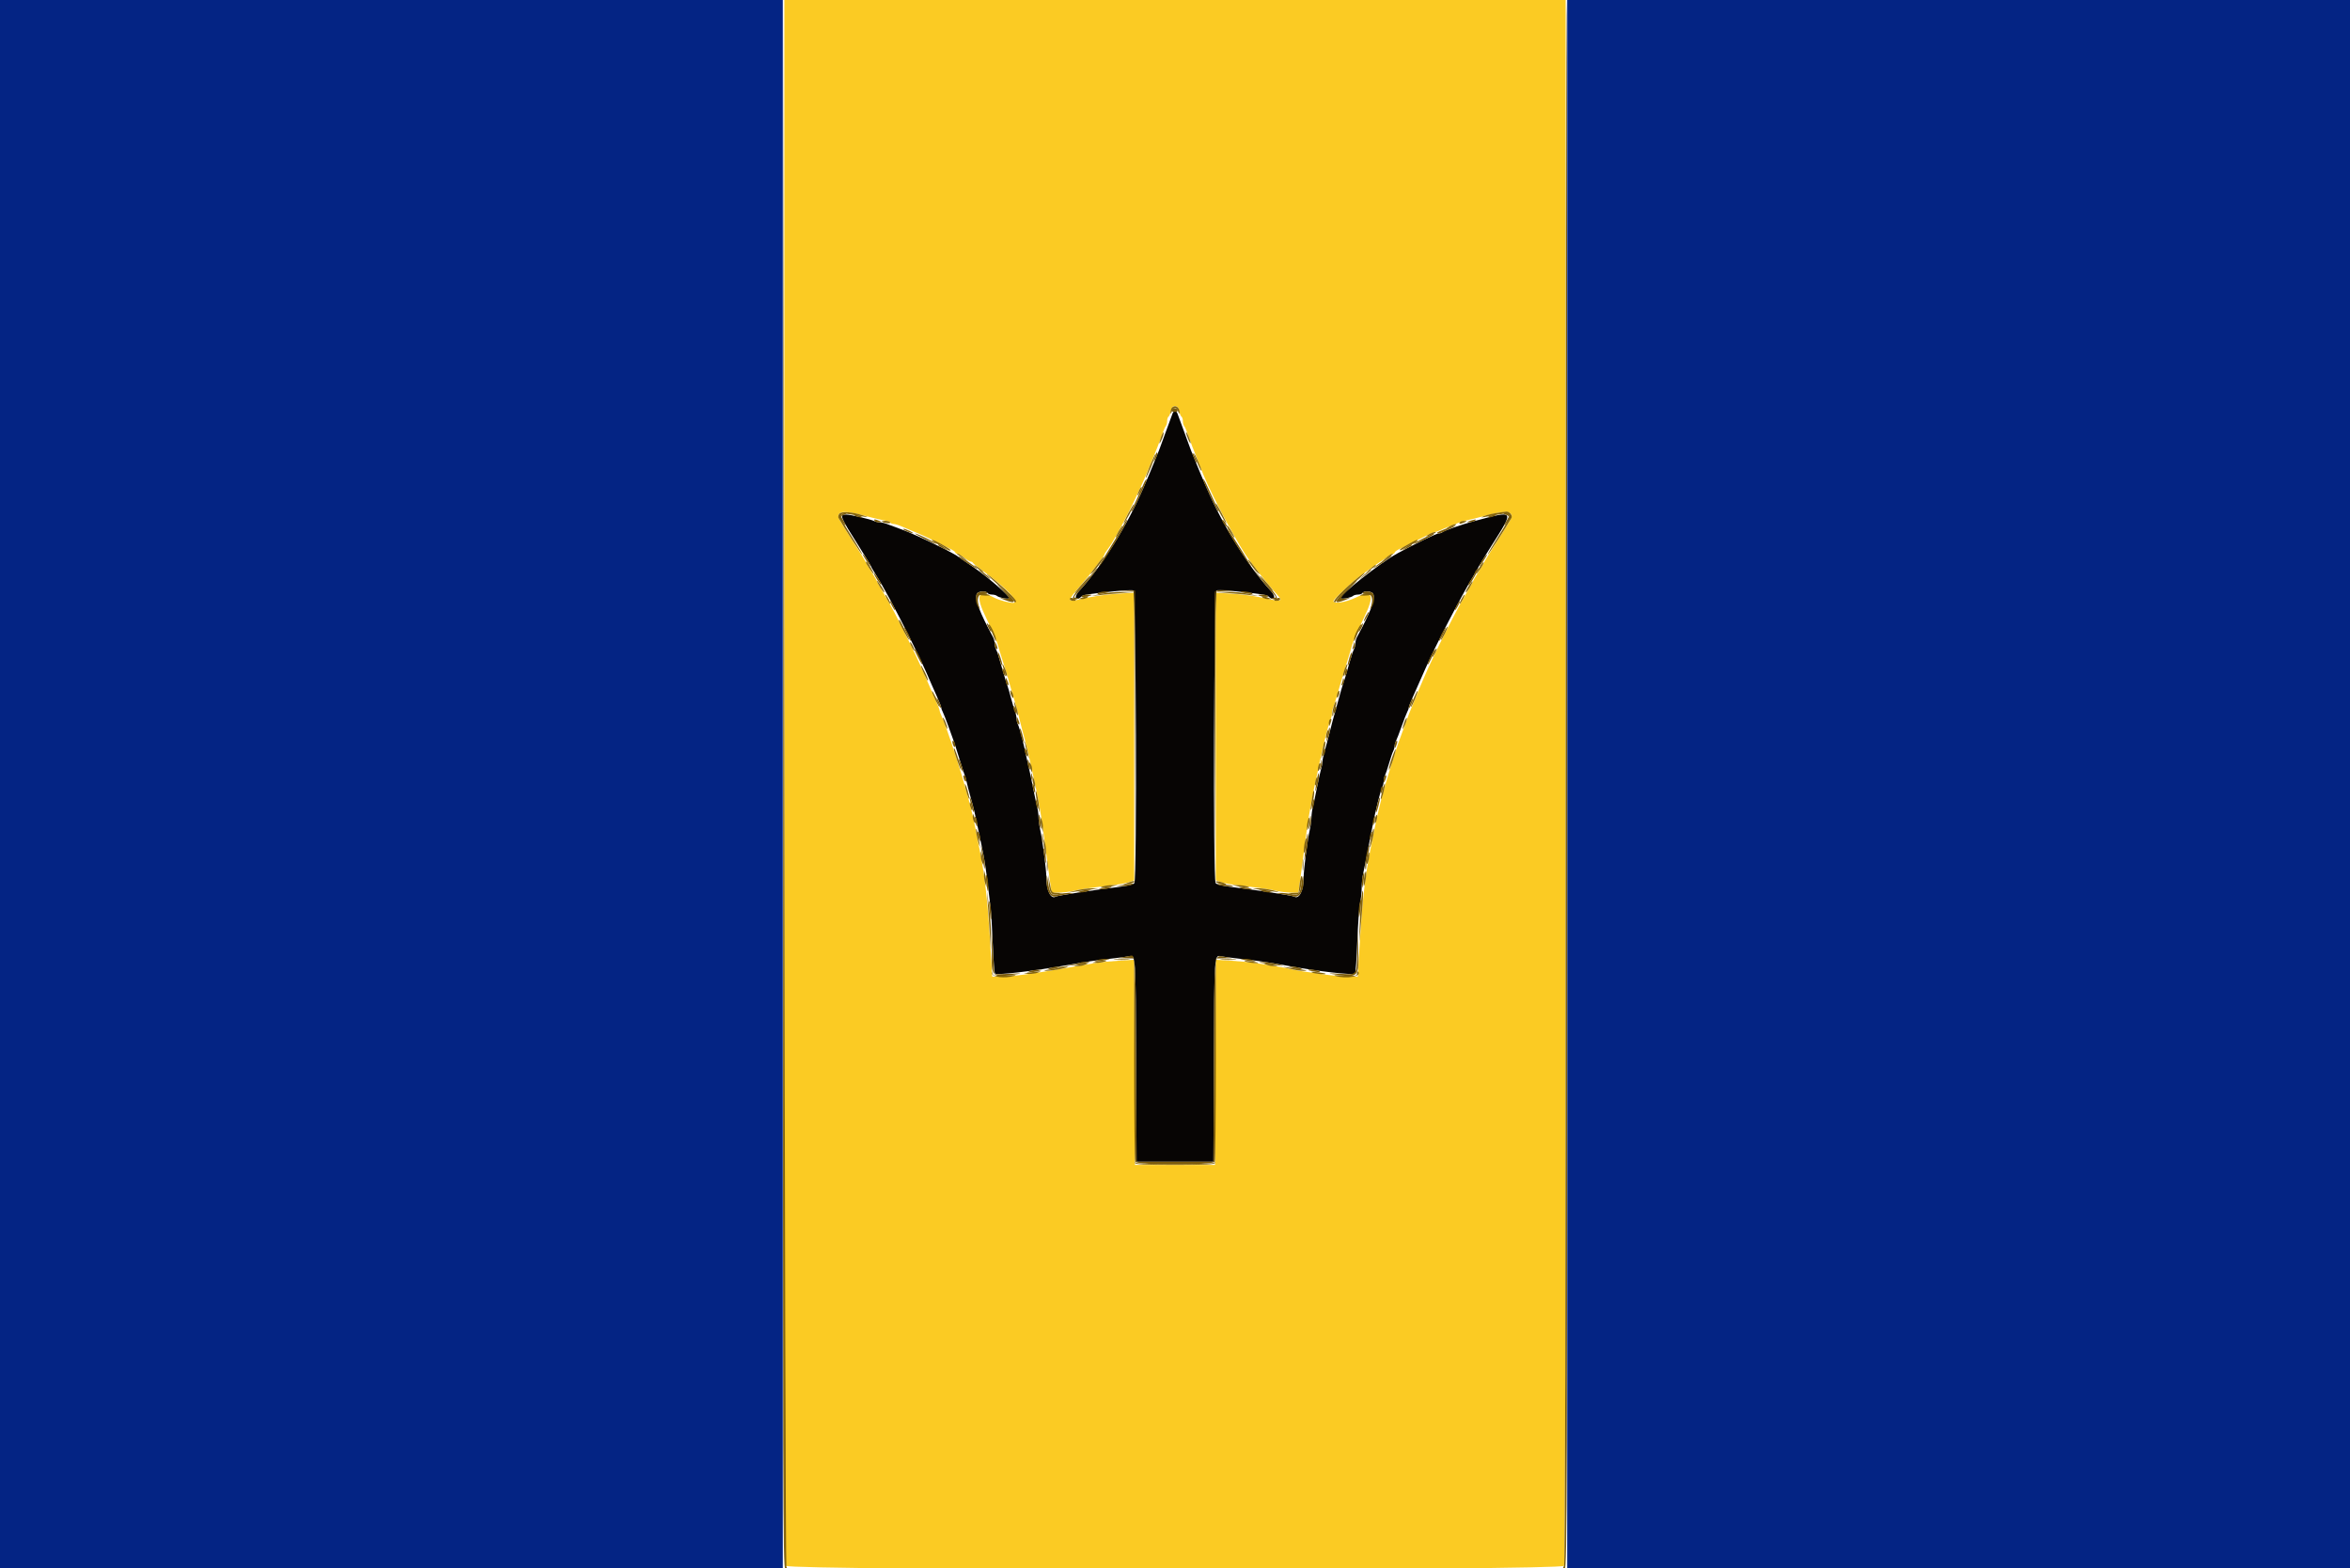
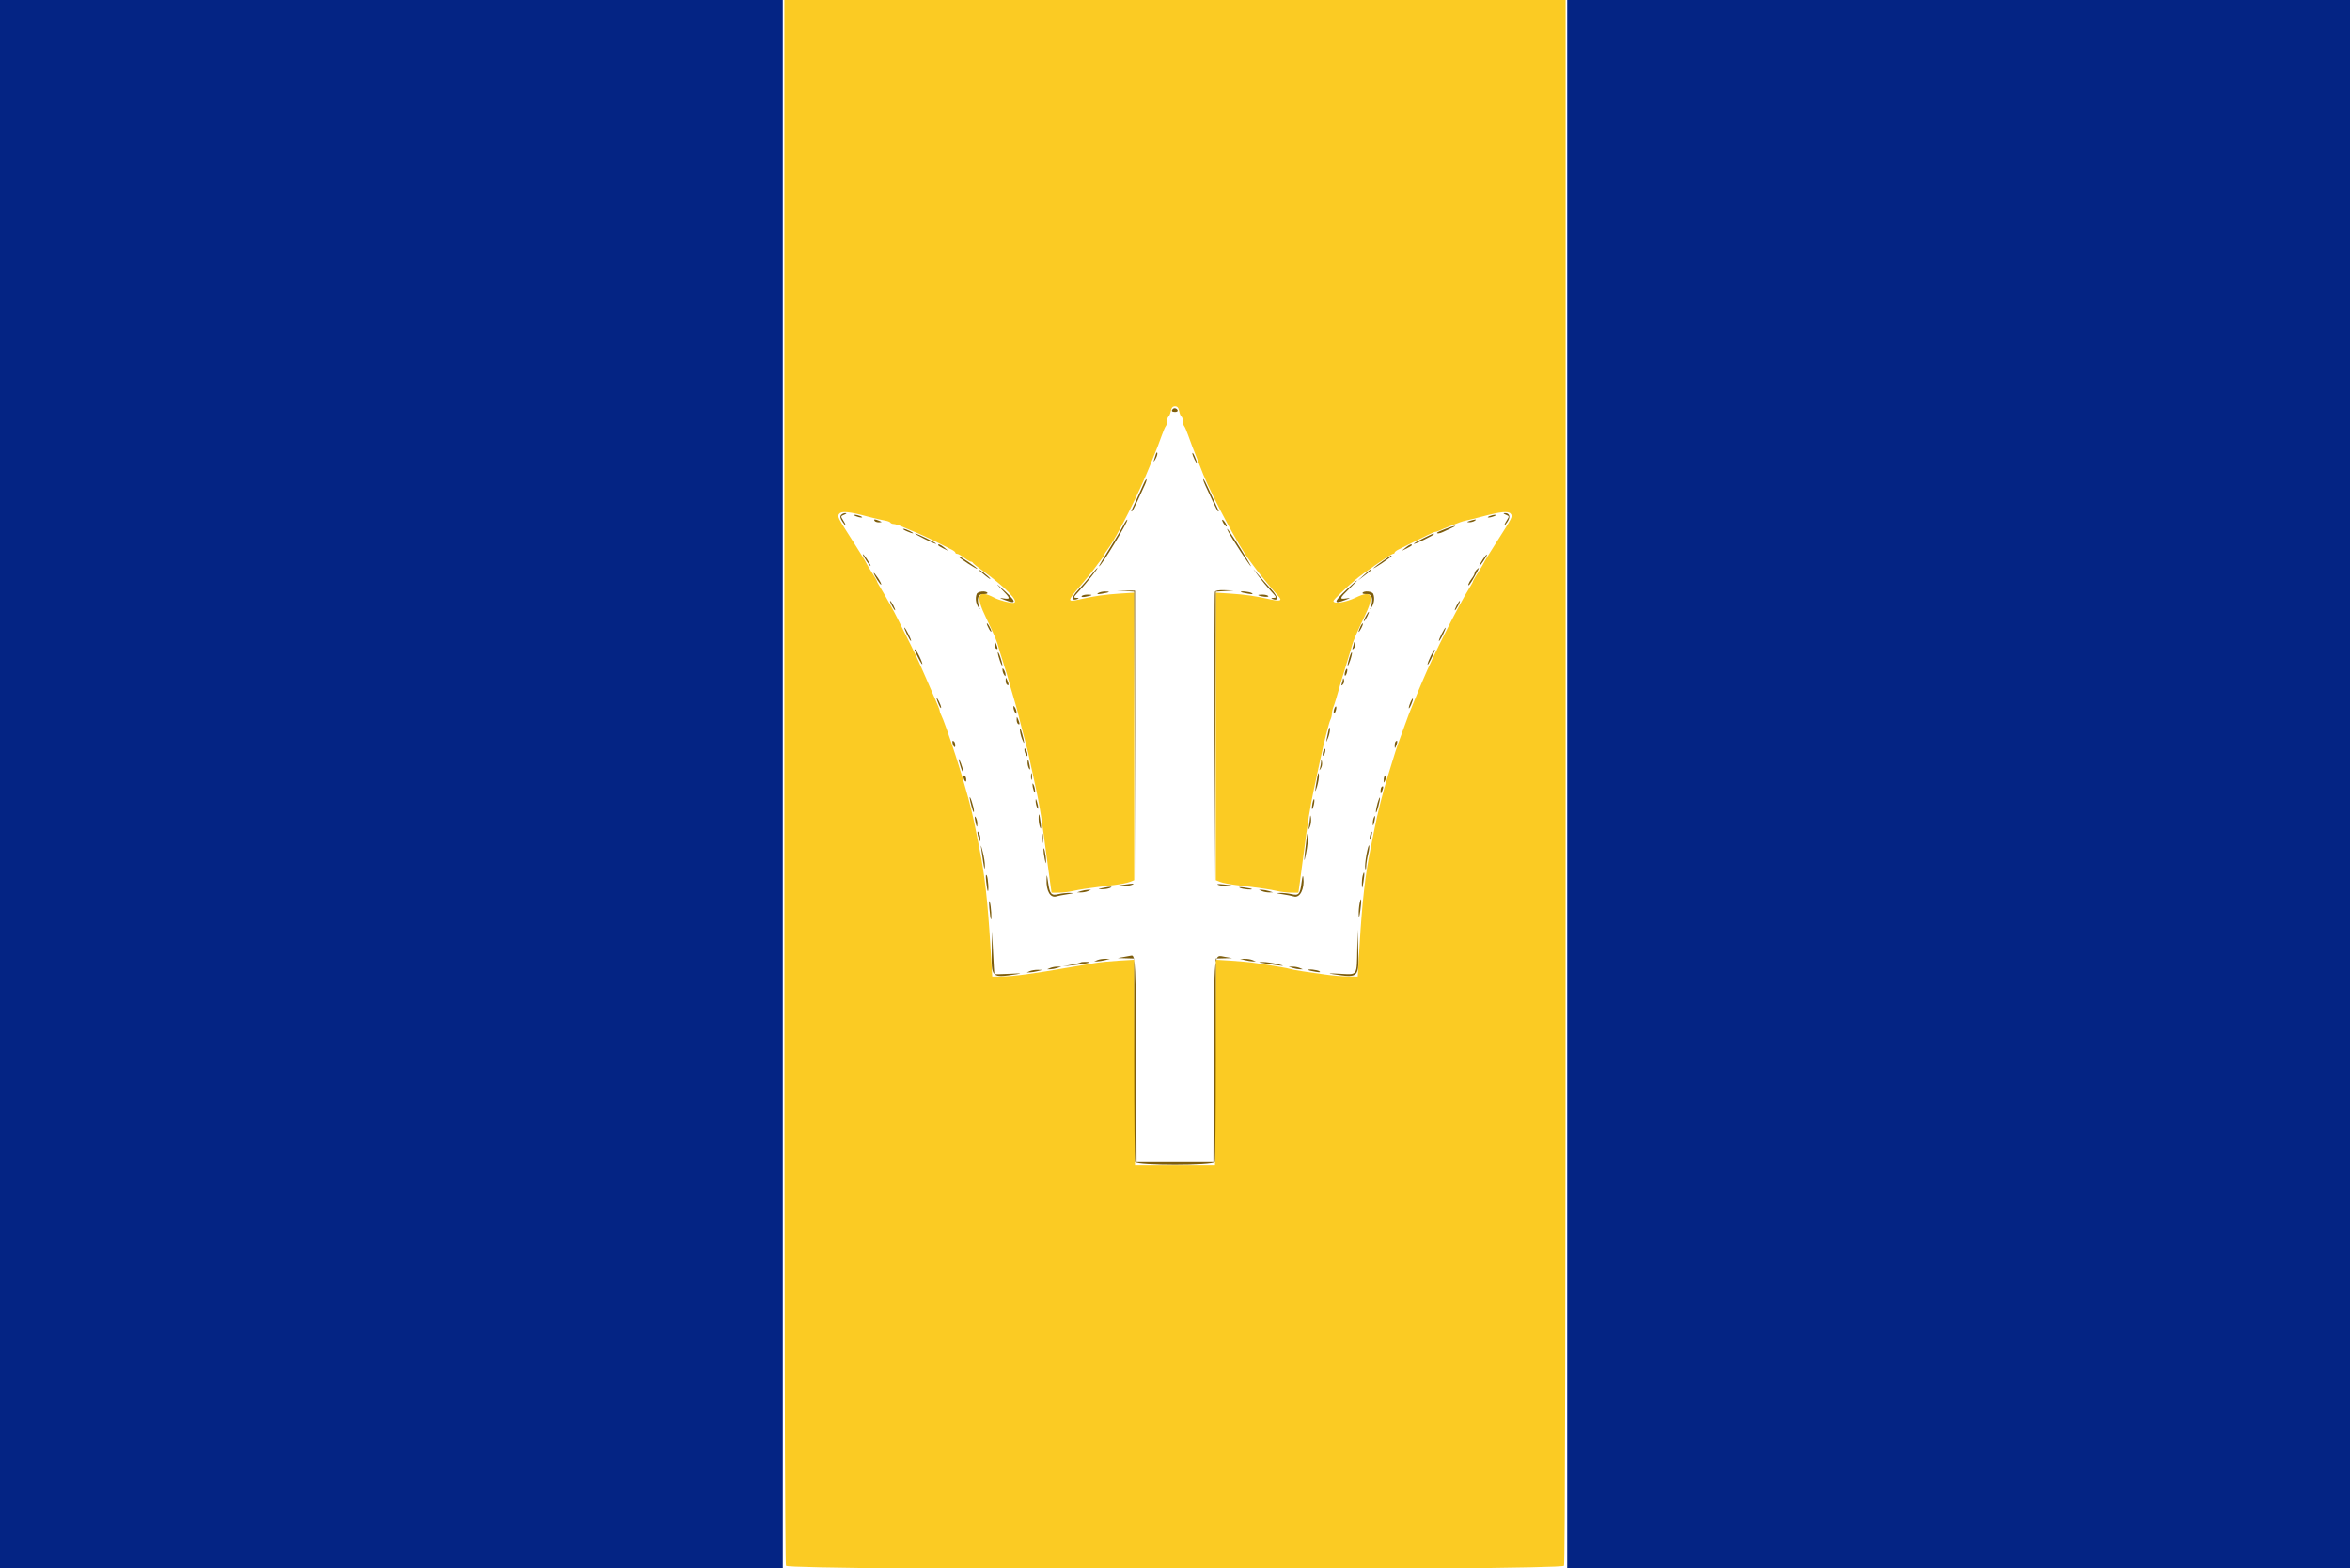
<svg xmlns="http://www.w3.org/2000/svg" id="svg" width="400" height="266.875" viewBox="0, 0, 400,266.875">
  <g id="svgg">
    <path id="path0" d="M133.511 132.995 C 133.511 224.161,133.598 266.152,133.788 266.506 C 134.223 267.320,265.777 267.320,266.212 266.506 C 266.402 266.152,266.489 224.161,266.489 132.995 L 266.489 0.000 200.000 0.000 L 133.511 0.000 133.511 132.995 M200.709 69.966 C 200.797 70.409,200.975 70.837,201.103 70.916 C 201.230 70.995,201.335 71.329,201.335 71.658 C 201.335 71.987,201.435 72.370,201.558 72.510 C 201.681 72.650,201.990 73.364,202.246 74.099 C 202.502 74.833,202.811 75.674,202.932 75.968 C 203.053 76.262,203.478 77.343,203.877 78.371 C 204.276 79.399,204.699 80.481,204.819 80.774 C 206.418 84.709,211.001 93.223,212.670 95.360 C 212.971 95.746,213.458 96.400,213.752 96.814 C 214.292 97.576,216.927 100.771,217.551 101.421 C 218.362 102.264,217.951 102.412,216.021 101.972 C 213.762 101.457,211.882 101.189,209.413 101.030 L 206.943 100.871 206.943 125.342 L 206.943 149.813 207.677 150.104 C 208.081 150.265,209.252 150.498,210.280 150.622 C 214.515 151.133,216.216 151.379,217.356 151.644 C 218.017 151.797,219.109 151.926,219.783 151.929 L 221.009 151.936 221.313 149.733 C 221.480 148.521,221.754 146.449,221.921 145.127 C 222.534 140.286,223.040 137.118,223.649 134.312 C 224.056 132.438,224.192 131.804,224.807 128.905 C 225.341 126.386,226.231 122.937,226.459 122.500 C 226.593 122.245,226.702 121.800,226.702 121.512 C 226.702 121.223,226.813 120.710,226.948 120.373 C 227.172 119.813,227.513 118.689,228.348 115.754 C 228.515 115.167,228.918 113.845,229.243 112.817 C 229.568 111.789,229.982 110.407,230.163 109.746 C 230.344 109.085,231.214 107.074,232.098 105.277 C 234.067 101.273,233.686 100.296,230.718 101.734 C 229.062 102.535,226.969 102.842,226.969 102.284 C 226.969 102.090,229.148 99.990,230.735 98.656 C 232.012 97.581,236.821 94.259,237.099 94.259 C 237.255 94.259,237.384 94.169,237.385 94.059 C 237.386 93.949,237.657 93.723,237.986 93.558 C 243.040 91.023,244.089 90.521,244.324 90.521 C 244.476 90.521,244.809 90.413,245.064 90.281 C 245.319 90.149,246.068 89.835,246.729 89.582 C 247.390 89.329,248.171 89.025,248.465 88.907 C 248.758 88.788,249.299 88.635,249.666 88.566 C 250.033 88.496,251.235 88.199,252.336 87.905 C 255.393 87.090,256.732 86.955,257.120 87.423 C 257.518 87.902,257.523 87.892,254.702 92.316 C 253.548 94.126,252.603 95.661,252.603 95.729 C 252.603 95.796,252.183 96.508,251.669 97.312 C 251.155 98.115,250.734 98.841,250.734 98.924 C 250.734 99.008,250.454 99.524,250.112 100.072 C 248.265 103.028,243.858 111.762,242.199 115.754 C 242.077 116.048,241.797 116.709,241.577 117.223 C 241.357 117.737,240.912 118.818,240.588 119.626 C 240.264 120.434,239.900 121.335,239.780 121.629 C 239.660 121.923,239.243 123.064,238.852 124.166 C 238.461 125.267,238.046 126.409,237.929 126.702 C 237.812 126.996,237.387 128.318,236.986 129.640 C 236.584 130.961,236.198 132.223,236.127 132.443 C 235.419 134.659,234.440 138.570,233.923 141.255 C 233.795 141.916,233.495 143.418,233.256 144.593 C 232.378 148.903,231.854 153.561,231.423 160.881 L 231.108 166.222 229.372 166.196 C 228.418 166.182,226.676 166.031,225.501 165.862 C 224.326 165.692,222.639 165.449,221.751 165.322 C 220.864 165.195,219.903 165.018,219.615 164.928 C 219.123 164.774,217.462 164.489,213.752 163.920 C 212.870 163.785,210.979 163.603,209.548 163.515 L 206.946 163.356 206.878 180.810 L 206.809 198.264 200.000 198.264 L 193.191 198.264 193.122 180.810 L 193.054 163.356 190.452 163.513 C 189.021 163.599,187.190 163.780,186.382 163.916 C 185.574 164.051,183.712 164.369,182.243 164.623 C 175.703 165.752,172.645 166.166,170.628 166.196 L 168.892 166.222 168.579 161.015 C 168.124 153.430,167.613 148.858,166.744 144.593 C 166.505 143.418,166.207 141.916,166.081 141.255 C 165.466 138.001,164.260 133.538,162.691 128.705 C 161.546 125.177,160.522 122.300,160.197 121.699 C 160.059 121.444,159.947 121.117,159.947 120.972 C 159.947 120.827,159.634 120.015,159.251 119.166 C 158.869 118.318,158.459 117.383,158.341 117.089 C 158.222 116.796,157.885 116.015,157.590 115.354 C 157.296 114.693,156.791 113.551,156.467 112.817 C 155.947 111.636,154.157 107.976,153.248 106.234 C 153.068 105.890,152.837 105.427,152.736 105.207 C 152.388 104.453,150.511 101.069,149.888 100.072 C 149.546 99.524,149.266 99.008,149.266 98.924 C 149.266 98.841,148.845 98.115,148.331 97.312 C 147.817 96.508,147.397 95.796,147.397 95.729 C 147.397 95.661,146.452 94.126,145.298 92.316 C 142.477 87.892,142.482 87.902,142.880 87.423 C 143.269 86.953,144.626 87.092,147.664 87.911 C 148.765 88.209,150.058 88.510,150.537 88.581 C 151.015 88.652,151.473 88.817,151.554 88.948 C 151.634 89.079,151.885 89.186,152.112 89.186 C 152.338 89.186,152.961 89.378,153.498 89.613 C 154.034 89.849,154.713 90.137,155.007 90.254 C 156.421 90.817,157.839 91.463,159.546 92.322 C 160.574 92.840,161.685 93.397,162.014 93.561 C 162.343 93.725,162.614 93.949,162.615 94.059 C 162.616 94.169,162.756 94.259,162.925 94.259 C 163.095 94.259,163.628 94.559,164.109 94.927 C 164.591 95.294,165.103 95.594,165.247 95.594 C 165.391 95.594,165.550 95.686,165.599 95.799 C 165.648 95.912,166.348 96.481,167.156 97.064 C 171.122 99.928,173.527 102.390,172.563 102.599 C 172.104 102.699,170.087 102.179,169.282 101.752 C 166.371 100.211,165.946 101.298,167.902 105.277 C 168.786 107.074,169.638 109.025,169.797 109.613 C 169.956 110.200,170.339 111.462,170.649 112.417 C 170.959 113.371,171.315 114.513,171.439 114.953 C 171.564 115.394,171.784 116.175,171.929 116.689 C 172.074 117.203,172.391 118.284,172.633 119.092 C 172.875 119.900,173.184 121.011,173.319 121.562 C 173.792 123.489,174.073 124.579,174.507 126.168 C 174.917 127.670,175.068 128.314,175.675 131.175 C 175.807 131.799,176.111 133.211,176.351 134.312 C 176.828 136.513,177.240 138.925,177.560 141.389 C 177.897 143.995,178.353 147.378,178.683 149.733 L 178.991 151.936 180.217 151.929 C 180.891 151.926,181.983 151.797,182.644 151.644 C 183.784 151.379,185.485 151.133,189.720 150.622 C 190.748 150.498,191.919 150.265,192.323 150.104 L 193.057 149.813 193.057 125.342 L 193.057 100.871 190.587 101.030 C 188.118 101.189,186.238 101.457,183.979 101.972 C 181.570 102.522,181.567 102.418,183.912 99.681 C 184.903 98.523,185.955 97.236,186.248 96.819 C 186.542 96.402,187.053 95.728,187.383 95.322 C 187.714 94.915,187.984 94.502,187.984 94.403 C 187.984 94.304,188.273 93.841,188.627 93.373 C 190.082 91.449,193.881 83.913,195.718 79.306 C 196.333 77.764,196.938 76.262,197.062 75.968 C 197.187 75.674,197.498 74.833,197.754 74.099 C 198.010 73.364,198.319 72.650,198.442 72.510 C 198.565 72.370,198.665 71.987,198.665 71.658 C 198.665 71.329,198.770 70.995,198.897 70.916 C 199.025 70.837,199.203 70.409,199.291 69.966 C 199.408 69.383,199.605 69.159,200.000 69.159 C 200.395 69.159,200.592 69.383,200.709 69.966 " stroke="none" fill="#fbcb23" fill-rule="evenodd" />
-     <path id="path1" d="M199.567 70.427 C 199.485 70.684,199.318 71.135,199.196 71.429 C 199.074 71.722,198.655 72.864,198.264 73.965 C 197.874 75.067,197.456 76.208,197.336 76.502 C 197.216 76.796,196.853 77.697,196.528 78.505 C 196.204 79.312,195.783 80.334,195.593 80.774 C 195.403 81.215,194.965 82.236,194.620 83.044 C 191.889 89.434,187.463 96.531,183.671 100.601 C 182.682 101.663,183.095 102.474,184.126 101.495 C 184.395 101.238,185.116 101.126,189.642 100.641 C 191.214 100.473,192.686 100.406,192.913 100.493 C 193.379 100.672,193.548 149.567,193.084 150.299 C 192.947 150.517,191.999 150.769,190.752 150.919 C 186.237 151.464,180.012 152.415,179.699 152.608 C 178.874 153.118,178.103 151.577,178.107 149.426 C 178.110 148.015,177.466 143.042,177.023 141.051 C 176.883 140.425,176.769 139.537,176.769 139.079 C 176.769 138.621,176.657 137.812,176.521 137.281 C 176.385 136.750,176.075 135.294,175.833 134.045 C 175.591 132.797,175.288 131.355,175.159 130.841 C 175.031 130.327,174.854 129.546,174.767 129.105 C 174.347 126.977,173.531 123.824,173.266 123.301 C 173.137 123.046,173.031 122.601,173.031 122.313 C 173.031 122.024,172.923 121.511,172.791 121.174 C 172.659 120.837,172.345 119.780,172.094 118.825 C 171.842 117.870,171.542 116.849,171.426 116.555 C 171.310 116.262,171.011 115.300,170.761 114.419 C 169.929 111.481,169.762 110.951,169.527 110.484 C 169.398 110.229,169.292 109.777,169.292 109.479 C 169.292 109.182,169.179 108.729,169.042 108.474 C 166.735 104.212,165.900 102.002,166.250 101.090 C 166.430 100.621,167.824 100.503,168.091 100.935 C 168.182 101.081,168.525 101.202,168.854 101.202 C 169.183 101.202,169.567 101.306,169.706 101.433 C 170.026 101.725,171.584 102.025,171.777 101.832 C 172.029 101.580,167.925 98.025,165.561 96.446 C 164.309 95.611,163.224 94.866,163.151 94.793 C 162.604 94.246,155.834 90.968,153.538 90.138 C 152.437 89.740,151.259 89.303,150.922 89.167 C 150.585 89.030,150.072 88.919,149.784 88.919 C 149.495 88.919,149.050 88.813,148.795 88.685 C 148.181 88.376,144.743 87.578,144.036 87.581 C 142.836 87.586,142.939 87.841,146.290 93.135 C 147.339 94.794,148.198 96.208,148.198 96.278 C 148.198 96.348,148.507 96.896,148.885 97.495 C 150.379 99.861,152.568 103.926,154.979 108.812 C 156.771 112.443,157.440 113.875,158.472 116.288 C 158.660 116.729,159.129 117.784,159.514 118.632 C 159.899 119.481,160.214 120.293,160.214 120.438 C 160.214 120.583,160.326 120.910,160.464 121.165 C 160.601 121.420,161.036 122.530,161.430 123.632 C 161.824 124.733,162.237 125.874,162.348 126.168 C 162.459 126.462,162.883 127.784,163.289 129.105 C 163.695 130.427,164.121 131.749,164.236 132.043 C 164.351 132.336,164.503 132.877,164.573 133.244 C 164.643 133.611,164.906 134.633,165.158 135.514 C 165.693 137.383,166.031 138.781,166.352 140.454 C 166.479 141.115,166.782 142.557,167.024 143.658 C 167.520 145.913,167.869 148.133,168.221 151.268 C 168.353 152.443,168.533 153.945,168.622 154.606 C 168.711 155.267,168.872 157.994,168.979 160.666 C 169.087 163.339,169.258 165.609,169.361 165.711 C 169.655 166.006,175.449 165.339,181.041 164.366 C 185.103 163.659,186.630 163.433,189.186 163.157 C 190.507 163.015,191.845 162.836,192.159 162.760 C 193.312 162.481,193.317 162.562,193.389 180.532 L 193.458 197.730 200.000 197.730 L 206.542 197.730 206.611 180.532 C 206.683 162.562,206.688 162.481,207.841 162.760 C 208.155 162.836,209.493 163.016,210.814 163.160 C 213.988 163.505,216.175 163.824,219.092 164.367 C 224.097 165.299,230.331 166.019,230.649 165.702 C 230.748 165.603,230.922 163.095,231.035 160.130 C 231.149 157.166,231.361 154.236,231.508 153.620 C 231.655 153.004,231.776 151.895,231.776 151.154 C 231.776 150.413,231.891 149.295,232.031 148.669 C 232.253 147.679,232.875 144.522,233.650 140.454 C 234.123 137.971,234.977 134.576,235.279 133.982 C 235.408 133.727,235.514 133.275,235.514 132.977 C 235.514 132.680,235.619 132.227,235.748 131.972 C 235.876 131.717,236.189 130.788,236.442 129.907 C 236.695 129.025,237.011 128.096,237.143 127.841 C 237.275 127.586,237.383 127.194,237.383 126.969 C 237.383 126.745,237.491 126.353,237.623 126.098 C 237.755 125.843,238.183 124.733,238.575 123.632 C 238.966 122.530,239.399 121.420,239.536 121.165 C 239.674 120.910,239.786 120.583,239.786 120.438 C 239.786 120.293,240.073 119.541,240.423 118.766 C 241.200 117.046,242.105 115.004,242.644 113.752 C 244.142 110.269,248.855 101.191,250.962 97.730 C 251.275 97.216,251.615 96.615,251.719 96.395 C 251.822 96.175,252.742 94.673,253.762 93.057 C 257.818 86.639,257.945 86.829,250.868 88.711 C 248.803 89.261,245.762 90.331,245.488 90.605 C 245.387 90.705,245.115 90.788,244.882 90.789 C 244.517 90.790,240.865 92.555,237.917 94.155 C 234.918 95.784,227.806 101.415,228.223 101.832 C 228.416 102.025,229.974 101.725,230.294 101.433 C 230.433 101.306,230.817 101.202,231.146 101.202 C 231.475 101.202,231.818 101.081,231.909 100.935 C 232.176 100.503,233.570 100.621,233.750 101.090 C 234.106 102.019,233.262 104.254,230.960 108.474 C 230.821 108.729,230.708 109.182,230.708 109.479 C 230.708 109.777,230.597 110.229,230.463 110.484 C 230.328 110.739,230.016 111.669,229.769 112.550 C 229.133 114.817,228.795 115.940,228.564 116.555 C 228.454 116.849,228.156 117.870,227.903 118.825 C 227.650 119.780,227.351 120.861,227.237 121.228 C 227.020 121.933,226.755 122.934,226.039 125.768 C 225.797 126.722,225.487 127.872,225.350 128.323 C 225.213 128.774,225.100 129.367,225.100 129.640 C 225.100 129.912,224.987 130.505,224.849 130.956 C 224.712 131.407,224.403 132.797,224.163 134.045 C 223.923 135.294,223.615 136.750,223.479 137.281 C 223.343 137.812,223.231 138.621,223.231 139.079 C 223.231 139.537,223.117 140.425,222.977 141.051 C 222.534 143.042,221.890 148.015,221.893 149.426 C 221.897 151.577,221.126 153.118,220.301 152.608 C 219.988 152.415,213.763 151.464,209.248 150.919 C 208.001 150.769,207.053 150.517,206.916 150.299 C 206.452 149.567,206.621 100.672,207.087 100.493 C 207.314 100.406,208.786 100.473,210.358 100.641 C 214.884 101.126,215.605 101.238,215.874 101.495 C 216.905 102.474,217.318 101.663,216.329 100.601 C 212.537 96.531,208.111 89.434,205.380 83.044 C 205.035 82.236,204.597 81.215,204.407 80.774 C 204.217 80.334,203.796 79.312,203.472 78.505 C 203.147 77.697,202.784 76.796,202.664 76.502 C 202.544 76.208,202.126 75.067,201.736 73.965 C 201.345 72.864,200.926 71.722,200.804 71.429 C 200.682 71.135,200.515 70.684,200.433 70.427 C 200.351 70.170,200.156 69.960,200.000 69.960 C 199.844 69.960,199.649 70.170,199.567 70.427 " stroke="none" fill="#070504" fill-rule="evenodd" />
    <path id="path2" d="M0.000 133.511 L 0.000 267.023 66.622 267.023 L 133.244 267.023 133.244 133.511 L 133.244 0.000 66.622 0.000 L 0.000 0.000 0.000 133.511 M266.756 133.511 L 266.756 267.023 333.378 267.023 L 400.000 267.023 400.000 133.511 L 400.000 0.000 333.378 0.000 L 266.756 0.000 266.756 133.511 " stroke="none" fill="#042484" fill-rule="evenodd" />
-     <path id="path3" d="M133.311 133.445 C 133.251 254.278,133.284 267.023,133.661 267.023 C 133.931 267.023,134.001 266.906,133.861 266.689 C 133.742 266.505,133.585 206.395,133.511 133.111 L 133.377 -0.134 133.311 133.445 M266.489 132.995 C 266.489 224.161,266.402 266.152,266.212 266.506 C 265.995 266.913,266.023 267.023,266.346 267.023 C 266.714 267.023,266.756 253.370,266.756 133.511 C 266.756 60.080,266.696 0.000,266.622 0.000 C 266.549 0.000,266.489 59.848,266.489 132.995 M199.361 69.581 C 199.272 69.814,199.207 70.144,199.216 70.316 C 199.225 70.487,199.341 70.357,199.474 70.027 C 199.607 69.696,199.844 69.426,200.000 69.426 C 200.156 69.426,200.393 69.696,200.526 70.027 C 200.659 70.357,200.775 70.487,200.784 70.316 C 200.818 69.682,200.464 69.159,200.000 69.159 C 199.738 69.159,199.450 69.349,199.361 69.581 M197.657 74.299 C 197.203 75.556,197.266 75.897,197.747 74.786 C 197.966 74.284,198.108 73.764,198.065 73.633 C 198.021 73.501,197.837 73.801,197.657 74.299 M201.880 73.601 C 201.874 73.768,202.045 74.308,202.259 74.802 C 202.474 75.297,202.654 75.565,202.660 75.398 C 202.666 75.231,202.495 74.690,202.280 74.196 C 202.066 73.702,201.885 73.434,201.880 73.601 M195.764 79.209 C 195.304 80.339,194.971 81.308,195.024 81.361 C 195.077 81.415,195.498 80.533,195.958 79.403 C 196.419 78.272,196.752 77.304,196.698 77.250 C 196.645 77.197,196.225 78.078,195.764 79.209 M203.226 77.191 C 203.214 77.276,203.500 78.057,203.861 78.927 C 204.221 79.796,204.515 80.327,204.512 80.107 C 204.507 79.707,203.269 76.898,203.226 77.191 M193.902 83.456 C 193.454 84.438,193.540 84.647,194.024 83.755 C 194.249 83.338,194.384 82.947,194.323 82.886 C 194.262 82.825,194.073 83.081,193.902 83.456 M192.046 87.373 C 191.569 88.267,191.220 89.039,191.269 89.088 C 191.318 89.137,191.749 88.447,192.228 87.555 C 192.707 86.663,193.057 85.892,193.005 85.840 C 192.954 85.789,192.522 86.478,192.046 87.373 M206.943 85.818 C 206.943 86.118,208.631 89.189,208.737 89.082 C 208.789 89.030,208.449 88.281,207.981 87.418 C 207.048 85.696,206.943 85.533,206.943 85.818 M142.870 87.434 C 142.691 87.650,142.632 87.983,142.739 88.173 C 143.629 89.751,146.707 94.503,146.787 94.423 C 146.843 94.367,145.984 92.897,144.879 91.157 C 142.540 87.474,142.551 87.148,144.999 87.587 C 147.933 88.114,148.128 88.130,146.996 87.752 C 145.140 87.133,143.242 86.987,142.870 87.434 M254.587 87.339 C 253.842 87.463,252.941 87.692,252.585 87.847 C 251.861 88.162,251.709 88.178,255.001 87.587 C 257.449 87.148,257.460 87.474,255.121 91.157 C 254.016 92.897,253.157 94.367,253.213 94.423 C 253.293 94.503,256.371 89.751,257.261 88.173 C 257.509 87.733,256.946 87.040,256.376 87.081 C 256.137 87.098,255.332 87.214,254.587 87.339 M150.089 88.747 C 150.404 89.019,151.697 89.181,151.542 88.929 C 151.448 88.777,151.057 88.652,150.674 88.652 C 150.291 88.652,150.028 88.695,150.089 88.747 M248.465 88.919 C 248.269 89.234,248.531 89.234,249.266 88.919 C 249.781 88.697,249.779 88.688,249.215 88.670 C 248.893 88.660,248.555 88.772,248.465 88.919 M246.729 89.586 C 245.857 90.085,246.162 90.090,247.299 89.597 C 247.793 89.382,248.017 89.206,247.797 89.205 C 247.577 89.205,247.096 89.376,246.729 89.586 M190.403 90.421 C 190.089 90.953,189.875 91.433,189.928 91.486 C 189.982 91.539,190.295 91.104,190.624 90.518 C 191.372 89.187,191.180 89.103,190.403 90.421 M208.812 89.600 C 208.812 89.682,209.112 90.190,209.479 90.730 C 210.291 91.925,210.360 91.713,209.586 90.402 C 209.062 89.513,208.812 89.254,208.812 89.600 M243.258 90.921 C 242.386 91.420,242.691 91.425,243.828 90.932 C 244.322 90.717,244.546 90.541,244.326 90.541 C 244.105 90.540,243.625 90.711,243.258 90.921 M158.996 92.265 C 159.281 92.480,159.642 92.660,159.797 92.663 C 159.953 92.666,160.381 92.904,160.748 93.191 C 161.115 93.478,161.529 93.716,161.669 93.719 C 162.071 93.728,161.541 93.326,160.137 92.556 C 158.740 91.790,158.180 91.647,158.996 92.265 M240.454 92.224 C 240.160 92.398,239.518 92.755,239.027 93.019 C 238.536 93.282,238.199 93.562,238.278 93.640 C 238.356 93.719,238.776 93.530,239.211 93.220 C 239.646 92.910,240.111 92.657,240.244 92.657 C 240.377 92.657,240.719 92.480,241.004 92.265 C 241.617 91.801,241.220 91.771,240.454 92.224 M162.906 94.345 C 162.967 94.393,163.438 94.703,163.952 95.035 L 164.887 95.638 164.085 94.950 C 163.645 94.571,163.174 94.261,163.040 94.260 C 162.905 94.260,162.845 94.298,162.906 94.345 M235.915 94.950 L 235.113 95.638 236.048 95.035 C 237.247 94.261,237.250 94.259,236.960 94.260 C 236.826 94.261,236.355 94.571,235.915 94.950 M187.205 95.527 C 186.442 96.545,186.305 96.728,185.848 97.333 C 185.472 97.831,185.478 97.840,185.937 97.479 C 186.449 97.076,188.103 94.793,187.883 94.793 C 187.813 94.793,187.508 95.123,187.205 95.527 M212.773 95.877 C 213.213 96.546,213.794 97.267,214.063 97.479 C 214.522 97.840,214.528 97.831,214.152 97.333 C 213.932 97.041,213.665 96.681,213.558 96.532 C 212.668 95.288,212.045 94.768,212.773 95.877 M147.397 95.742 C 147.397 95.823,147.697 96.332,148.064 96.872 C 148.876 98.066,148.945 97.855,148.171 96.544 C 147.646 95.654,147.397 95.396,147.397 95.742 M251.836 96.533 C 251.046 97.870,251.126 98.064,251.960 96.837 C 252.340 96.277,252.595 95.764,252.527 95.695 C 252.459 95.627,252.147 96.004,251.836 96.533 M165.821 96.225 C 165.821 96.299,166.182 96.616,166.622 96.929 C 167.063 97.243,167.423 97.440,167.423 97.366 C 167.423 97.293,167.063 96.976,166.622 96.662 C 166.182 96.348,165.821 96.152,165.821 96.225 M233.244 96.819 L 232.443 97.507 233.311 96.933 C 233.788 96.617,234.179 96.307,234.179 96.243 C 234.179 96.044,234.066 96.113,233.244 96.819 M168.491 98.267 C 169.005 98.748,170.098 99.757,170.919 100.511 C 171.740 101.265,172.475 102.059,172.551 102.276 C 172.628 102.493,172.796 102.571,172.925 102.451 C 173.140 102.249,171.891 100.948,169.547 98.932 C 168.140 97.722,167.430 97.275,168.491 98.267 M231.123 98.334 C 228.849 100.202,226.847 102.235,227.073 102.448 C 227.203 102.570,227.372 102.493,227.449 102.276 C 227.574 101.920,228.860 100.665,231.509 98.310 C 232.740 97.215,232.465 97.233,231.123 98.334 M183.843 99.800 C 182.982 100.791,182.672 101.242,183.153 100.801 C 184.035 99.993,185.718 97.997,185.517 97.997 C 185.457 97.997,184.704 98.808,183.843 99.800 M215.168 98.999 C 215.605 99.549,216.241 100.240,216.582 100.534 C 216.923 100.828,216.621 100.377,215.911 99.533 C 214.479 97.828,213.923 97.428,215.168 98.999 M149.266 98.855 C 149.266 99.181,150.397 100.960,150.524 100.833 C 150.592 100.765,150.337 100.251,149.957 99.692 C 149.577 99.132,149.266 98.756,149.266 98.855 M249.978 99.777 C 249.639 100.295,249.415 100.772,249.481 100.838 C 249.546 100.904,249.860 100.517,250.178 99.978 C 250.928 98.707,250.778 98.557,249.978 99.777 M187.316 101.096 L 185.714 101.455 187.183 101.289 C 187.991 101.197,189.673 101.041,190.921 100.941 L 193.191 100.760 191.055 100.748 C 189.880 100.741,188.198 100.898,187.316 101.096 M209.079 100.941 C 210.327 101.041,212.009 101.198,212.817 101.292 L 214.286 101.461 212.550 101.081 C 211.595 100.872,209.913 100.714,208.812 100.730 L 206.809 100.760 209.079 100.941 M166.532 101.135 C 166.466 101.245,166.969 101.351,167.651 101.371 C 168.607 101.399,168.739 101.359,168.224 101.197 C 167.327 100.916,166.680 100.892,166.532 101.135 M231.776 101.197 C 231.261 101.359,231.393 101.399,232.349 101.371 C 233.031 101.351,233.534 101.245,233.468 101.135 C 233.320 100.892,232.673 100.916,231.776 101.197 M151.001 102.003 C 151.229 102.443,151.476 102.804,151.549 102.804 C 151.623 102.804,151.496 102.443,151.268 102.003 C 151.041 101.562,150.794 101.202,150.721 101.202 C 150.647 101.202,150.773 101.562,151.001 102.003 M248.732 102.003 C 248.504 102.443,248.377 102.804,248.451 102.804 C 248.524 102.804,248.771 102.443,248.999 102.003 C 249.227 101.562,249.353 101.202,249.279 101.202 C 249.206 101.202,248.959 101.562,248.732 102.003 M184.112 101.736 L 183.578 101.965 184.112 101.980 C 184.406 101.988,184.826 101.878,185.047 101.736 C 185.578 101.393,184.910 101.393,184.112 101.736 M214.953 101.736 C 215.174 101.878,215.594 101.988,215.888 101.980 L 216.422 101.965 215.888 101.736 C 215.090 101.393,214.422 101.393,214.953 101.736 M182.109 102.003 C 182.109 102.150,182.380 102.268,182.710 102.266 C 183.196 102.262,183.234 102.212,182.911 102.003 C 182.393 101.668,182.109 101.668,182.109 102.003 M217.089 102.003 C 216.766 102.212,216.804 102.262,217.290 102.266 C 217.620 102.268,217.891 102.150,217.891 102.003 C 217.891 101.668,217.607 101.668,217.089 102.003 M153.004 105.649 C 153.004 105.965,154.595 108.945,154.764 108.945 C 154.872 108.945,153.334 105.746,153.106 105.496 C 153.050 105.435,153.004 105.504,153.004 105.649 M168.307 106.475 C 168.485 106.789,169.230 108.501,169.381 108.945 C 169.485 109.252,169.522 109.234,169.538 108.868 C 169.560 108.371,168.589 106.275,168.337 106.275 C 168.258 106.275,168.244 106.365,168.307 106.475 M230.980 107.332 C 230.683 107.914,230.450 108.605,230.462 108.868 C 230.478 109.234,230.515 109.252,230.619 108.945 C 230.770 108.501,231.515 106.789,231.693 106.475 C 231.756 106.365,231.742 106.275,231.663 106.275 C 231.584 106.275,231.277 106.751,230.980 107.332 M245.715 107.750 C 245.395 108.407,245.190 108.945,245.258 108.945 C 245.439 108.945,246.518 106.776,246.397 106.656 C 246.341 106.600,246.034 107.092,245.715 107.750 M154.892 109.346 C 154.892 109.493,155.064 109.913,155.274 110.280 C 155.484 110.648,155.655 110.828,155.655 110.681 C 155.655 110.534,155.484 110.113,155.274 109.746 C 155.064 109.379,154.892 109.199,154.892 109.346 M244.102 110.959 C 243.655 111.941,243.740 112.151,244.224 111.258 C 244.450 110.841,244.585 110.450,244.524 110.389 C 244.462 110.328,244.273 110.585,244.102 110.959 M170.642 113.084 C 170.638 113.231,170.809 113.832,171.020 114.419 C 171.232 115.007,171.410 115.291,171.417 115.051 C 171.423 114.811,171.253 114.210,171.038 113.716 C 170.824 113.221,170.646 112.937,170.642 113.084 M228.890 113.844 C 228.715 114.328,228.577 114.896,228.584 115.106 C 228.591 115.316,228.780 114.965,229.003 114.327 C 229.227 113.688,229.365 113.121,229.309 113.065 C 229.253 113.009,229.065 113.360,228.890 113.844 M156.756 113.262 C 156.730 113.599,157.824 115.963,157.949 115.838 C 158.018 115.770,157.781 115.122,157.422 114.399 C 157.064 113.676,156.764 113.164,156.756 113.262 M158.634 117.640 C 158.621 117.797,158.906 118.518,159.265 119.243 C 159.624 119.968,159.917 120.441,159.916 120.294 C 159.913 119.900,158.660 117.307,158.634 117.640 M171.971 117.757 C 171.971 117.977,172.087 118.338,172.230 118.558 C 172.460 118.914,172.488 118.914,172.488 118.558 C 172.488 118.338,172.372 117.977,172.230 117.757 C 172.000 117.401,171.971 117.401,171.971 117.757 M227.637 118.024 C 227.537 118.340,227.515 118.658,227.588 118.732 C 227.662 118.805,227.804 118.607,227.904 118.291 C 228.004 117.975,228.026 117.657,227.953 117.583 C 227.879 117.510,227.737 117.708,227.637 118.024 M240.623 118.861 C 240.307 119.622,240.092 120.288,240.146 120.342 C 240.200 120.396,240.503 119.817,240.819 119.057 C 241.135 118.296,241.350 117.629,241.296 117.575 C 241.242 117.521,240.939 118.100,240.623 118.861 M172.604 119.626 C 172.878 121.037,173.244 122.144,173.266 121.629 C 173.279 121.335,173.106 120.614,172.882 120.027 C 172.658 119.439,172.533 119.259,172.604 119.626 M227.010 120.248 C 226.812 120.921,226.712 121.628,226.789 121.818 C 226.865 122.008,226.937 121.885,226.948 121.545 C 226.960 121.204,227.097 120.687,227.253 120.396 C 227.409 120.104,227.499 119.676,227.453 119.444 C 227.407 119.213,227.208 119.574,227.010 120.248 M160.491 122.199 C 160.485 122.366,160.656 122.906,160.871 123.401 C 161.085 123.895,161.266 124.163,161.271 123.996 C 161.277 123.829,161.106 123.289,160.892 122.794 C 160.677 122.300,160.497 122.032,160.491 122.199 M239.046 122.897 C 238.591 124.155,238.654 124.495,239.136 123.385 C 239.354 122.882,239.497 122.363,239.453 122.231 C 239.409 122.099,239.226 122.399,239.046 122.897 M226.346 122.474 C 226.248 122.572,226.176 122.903,226.185 123.209 C 226.201 123.720,226.223 123.714,226.458 123.125 C 226.719 122.472,226.665 122.155,226.346 122.474 M225.787 124.852 C 225.689 125.244,225.660 125.615,225.723 125.678 C 225.786 125.741,225.917 125.472,226.016 125.081 C 226.114 124.690,226.143 124.318,226.080 124.255 C 226.017 124.192,225.885 124.461,225.787 124.852 M174.488 126.702 C 174.548 127.143,174.721 127.924,174.874 128.438 C 175.122 129.270,175.140 129.284,175.044 128.571 C 174.985 128.131,174.811 127.350,174.659 126.836 C 174.411 126.004,174.392 125.989,174.488 126.702 M225.276 126.769 C 225.020 128.035,224.818 129.415,224.935 129.105 C 225.361 127.975,225.678 126.569,225.575 126.266 C 225.507 126.065,225.373 126.292,225.276 126.769 M162.350 127.470 C 162.350 127.862,163.479 131.136,163.580 131.035 C 163.638 130.977,163.433 130.159,163.125 129.217 C 162.595 127.596,162.350 127.044,162.350 127.470 M236.879 129.135 C 236.547 130.101,236.332 130.947,236.401 131.016 C 236.469 131.084,236.785 130.338,237.101 129.358 C 237.851 127.037,237.663 126.849,236.879 129.135 M175.190 130.040 C 175.198 130.260,175.308 130.681,175.434 130.975 L 175.663 131.509 175.678 130.975 C 175.686 130.681,175.576 130.260,175.434 130.040 C 175.204 129.684,175.177 129.684,175.190 130.040 M224.482 130.142 C 224.381 130.404,224.307 130.818,224.316 131.063 C 224.327 131.358,224.420 131.291,224.591 130.864 C 224.732 130.509,224.807 130.095,224.756 129.943 C 224.706 129.791,224.582 129.881,224.482 130.142 M175.738 132.577 C 175.738 132.870,175.842 133.351,175.968 133.645 L 176.197 134.179 176.197 133.645 C 176.197 133.351,176.094 132.870,175.968 132.577 L 175.738 132.043 175.738 132.577 M223.918 132.863 C 223.819 133.254,223.791 133.626,223.853 133.689 C 223.916 133.752,224.048 133.483,224.146 133.092 C 224.245 132.700,224.274 132.329,224.211 132.266 C 224.148 132.203,224.016 132.472,223.918 132.863 M164.241 133.511 C 164.233 133.732,164.397 134.453,164.606 135.113 C 164.814 135.774,164.991 136.135,164.998 135.915 C 165.006 135.694,164.842 134.973,164.633 134.312 C 164.425 133.652,164.248 133.291,164.241 133.511 M235.268 134.600 C 235.078 135.340,234.973 135.997,235.036 136.059 C 235.098 136.121,235.304 135.566,235.493 134.826 C 235.683 134.086,235.788 133.429,235.726 133.367 C 235.663 133.305,235.457 133.860,235.268 134.600 M176.283 134.846 C 176.275 135.214,176.441 136.235,176.652 137.116 C 176.986 138.519,177.018 138.569,176.906 137.517 C 176.727 135.827,176.300 133.999,176.283 134.846 M223.422 135.247 C 222.988 137.742,222.956 138.750,223.368 136.983 C 223.590 136.028,223.735 135.007,223.690 134.713 C 223.644 134.409,223.528 134.640,223.422 135.247 M165.058 136.716 C 165.058 136.936,165.161 137.356,165.287 137.650 C 165.432 137.987,165.517 138.036,165.517 137.784 C 165.517 137.563,165.413 137.143,165.287 136.849 C 165.142 136.513,165.058 136.463,165.058 136.716 M165.577 138.985 C 165.569 139.279,165.679 139.700,165.821 139.920 C 166.164 140.451,166.164 139.784,165.821 138.985 L 165.592 138.451 165.577 138.985 M234.064 139.271 C 233.966 139.663,233.946 140.043,234.019 140.116 C 234.093 140.190,234.233 139.930,234.331 139.538 C 234.430 139.147,234.450 138.767,234.377 138.693 C 234.303 138.620,234.163 138.880,234.064 139.271 M177.086 139.519 C 177.093 139.813,177.191 140.414,177.303 140.854 L 177.507 141.656 177.520 140.854 C 177.527 140.414,177.429 139.813,177.303 139.519 L 177.074 138.985 177.086 139.519 M222.614 139.660 C 222.517 140.023,222.448 140.621,222.460 140.988 C 222.477 141.467,222.553 141.360,222.730 140.605 C 223.001 139.449,222.897 138.601,222.614 139.660 M166.131 141.255 C 166.120 141.622,166.289 142.523,166.505 143.258 C 166.777 144.178,166.856 144.302,166.759 143.658 C 166.486 141.839,166.150 140.556,166.131 141.255 M233.445 142.206 C 232.995 144.385,233.052 144.941,233.539 143.129 C 233.756 142.324,233.898 141.422,233.856 141.126 C 233.813 140.830,233.628 141.316,233.445 142.206 M222.017 143.780 C 221.915 144.461,221.892 145.078,221.965 145.152 C 222.038 145.225,222.182 144.728,222.284 144.047 C 222.386 143.365,222.410 142.748,222.336 142.675 C 222.263 142.601,222.119 143.098,222.017 143.780 M177.628 143.391 C 177.631 143.758,177.725 144.419,177.837 144.860 L 178.041 145.661 178.046 144.860 C 178.049 144.419,177.955 143.758,177.837 143.391 L 177.623 142.724 177.628 143.391 M166.935 145.527 C 166.930 145.895,167.030 146.435,167.156 146.729 L 167.386 147.263 167.378 146.729 C 167.374 146.435,167.274 145.895,167.156 145.527 L 166.942 144.860 166.935 145.527 M232.725 145.943 C 232.625 146.479,232.602 146.977,232.676 147.051 C 232.749 147.124,232.892 146.746,232.992 146.210 C 233.093 145.674,233.115 145.175,233.041 145.102 C 232.968 145.029,232.826 145.407,232.725 145.943 M221.712 147.263 C 221.713 148.144,221.763 148.472,221.822 147.993 C 221.882 147.513,221.881 146.792,221.820 146.390 C 221.759 145.989,221.710 146.382,221.712 147.263 M178.184 147.397 C 178.184 148.204,178.234 148.535,178.295 148.131 C 178.357 147.727,178.357 147.066,178.295 146.662 C 178.234 146.258,178.184 146.589,178.184 147.397 M167.481 148.865 C 167.479 149.306,167.573 149.967,167.690 150.334 L 167.904 151.001 167.899 150.334 C 167.896 149.967,167.802 149.306,167.690 148.865 L 167.486 148.064 167.481 148.865 M232.188 149.411 C 232.086 150.092,232.063 150.710,232.136 150.783 C 232.210 150.857,232.353 150.359,232.455 149.678 C 232.558 148.997,232.581 148.380,232.508 148.306 C 232.434 148.233,232.291 148.730,232.188 149.411 M178.514 150.318 C 178.645 152.035,179.000 152.451,180.107 152.189 L 180.908 151.999 179.950 151.968 C 179.001 151.936,178.989 151.921,178.698 150.401 L 178.404 148.865 178.514 150.318 M221.220 150.445 L 221.033 151.936 220.063 151.968 C 219.093 151.999,219.093 151.999,219.893 152.186 C 220.334 152.289,220.834 152.269,221.005 152.141 C 221.330 151.898,221.785 149.333,221.545 149.093 C 221.468 149.016,221.322 149.625,221.220 150.445 M191.989 150.239 L 191.055 150.608 191.970 150.468 C 192.879 150.329,193.248 150.156,193.035 149.969 C 192.974 149.915,192.503 150.037,191.989 150.239 M206.943 150.071 C 206.943 150.309,208.509 150.726,208.697 150.537 C 208.760 150.475,208.391 150.294,207.877 150.136 C 207.363 149.979,206.943 149.949,206.943 150.071 M187.717 150.868 C 186.780 151.168,187.759 151.178,189.186 150.883 L 190.254 150.662 189.319 150.658 C 188.805 150.656,188.084 150.750,187.717 150.868 M210.814 150.883 C 212.241 151.178,213.220 151.168,212.283 150.868 C 211.916 150.750,211.195 150.656,210.681 150.658 L 209.746 150.662 210.814 150.883 M183.178 151.558 L 181.709 151.921 183.044 151.760 C 183.778 151.671,184.980 151.511,185.714 151.404 L 187.049 151.210 185.848 151.202 C 185.187 151.198,183.985 151.358,183.178 151.558 M214.286 151.404 C 217.888 151.929,218.432 151.960,216.689 151.542 C 215.808 151.331,214.606 151.170,214.019 151.184 C 212.977 151.209,212.984 151.215,214.286 151.404 M231.681 153.271 C 231.582 154.372,231.458 156.595,231.405 158.211 C 231.352 159.826,231.350 160.607,231.399 159.947 C 231.449 159.286,231.631 157.235,231.805 155.389 C 231.978 153.543,232.061 151.861,231.990 151.651 C 231.919 151.440,231.780 152.170,231.681 153.271 M168.133 153.805 C 168.222 155.053,168.378 157.336,168.481 158.879 L 168.667 161.682 168.695 159.413 C 168.710 158.164,168.554 155.881,168.348 154.339 L 167.973 151.535 168.133 153.805 M189.786 163.346 C 190.411 163.403,191.432 163.403,192.056 163.346 C 192.680 163.290,192.170 163.244,190.921 163.244 C 189.673 163.244,189.162 163.290,189.786 163.346 M207.944 163.346 C 208.568 163.403,209.589 163.403,210.214 163.346 C 210.838 163.290,210.327 163.244,209.079 163.244 C 207.830 163.244,207.320 163.290,207.944 163.346 M186.649 163.685 C 185.743 163.876,185.739 163.882,186.515 163.890 C 186.956 163.895,187.617 163.802,187.984 163.685 C 188.860 163.405,187.981 163.405,186.649 163.685 M212.016 163.672 C 212.683 163.899,214.340 164.040,214.130 163.853 C 214.069 163.798,213.418 163.684,212.684 163.599 C 211.783 163.495,211.566 163.519,212.016 163.672 M183.445 164.219 L 182.777 164.433 183.445 164.441 C 183.812 164.445,184.352 164.345,184.646 164.219 L 185.180 163.989 184.646 163.997 C 184.352 164.002,183.812 164.101,183.445 164.219 M215.621 164.219 C 215.915 164.345,216.455 164.445,216.822 164.441 L 217.490 164.433 216.822 164.219 C 216.455 164.101,215.915 164.002,215.621 163.997 L 215.087 163.989 215.621 164.219 M180.458 164.624 C 180.382 164.700,179.611 164.866,178.745 164.992 C 177.684 165.147,177.475 165.227,178.104 165.237 C 178.618 165.246,179.760 165.090,180.641 164.892 C 181.782 164.635,182.006 164.524,181.420 164.508 C 180.967 164.496,180.534 164.548,180.458 164.624 M219.493 164.876 C 220.300 165.089,221.382 165.253,221.896 165.240 C 222.898 165.214,222.462 165.119,219.226 164.658 C 218.104 164.498,218.122 164.512,219.493 164.876 M168.843 165.688 C 168.906 166.317,171.006 166.567,172.542 166.127 C 173.207 165.937,172.883 165.909,171.255 166.018 C 169.281 166.150,169.066 166.116,168.934 165.658 C 168.803 165.201,168.794 165.203,168.843 165.688 M175.167 165.554 L 174.232 165.751 175.167 165.767 C 175.681 165.776,176.342 165.680,176.636 165.554 L 177.170 165.325 176.636 165.341 C 176.342 165.350,175.681 165.446,175.167 165.554 M223.364 165.540 C 223.872 165.772,225.846 165.931,225.612 165.722 C 225.551 165.667,224.900 165.549,224.166 165.460 C 223.267 165.351,223.005 165.377,223.364 165.540 M230.975 165.683 C 230.975 166.123,230.775 166.154,228.772 166.023 C 227.531 165.941,226.860 165.970,227.236 166.090 C 229.164 166.702,231.959 166.183,231.141 165.365 C 231.050 165.273,230.975 165.416,230.975 165.683 M193.166 197.924 C 193.220 198.189,194.732 198.264,200.000 198.264 C 205.268 198.264,206.780 198.189,206.834 197.924 C 206.871 197.737,206.841 197.707,206.767 197.857 C 206.680 198.033,204.262 198.131,200.000 198.131 C 195.738 198.131,193.320 198.033,193.233 197.857 C 193.159 197.707,193.129 197.737,193.166 197.924 " stroke="none" fill="#84640c" fill-rule="evenodd" />
    <path id="path4" d="M199.650 69.598 C 199.324 69.924,199.453 70.113,200.003 70.113 C 200.299 70.113,200.501 69.996,200.454 69.853 C 200.340 69.511,199.881 69.366,199.650 69.598 M196.739 77.310 C 196.657 77.600,196.508 78.077,196.408 78.371 C 196.309 78.665,196.423 78.568,196.662 78.155 C 196.901 77.742,197.050 77.265,196.993 77.094 C 196.936 76.923,196.822 77.020,196.739 77.310 M202.957 77.170 C 202.956 77.554,203.709 79.083,203.729 78.736 C 203.734 78.642,203.563 78.162,203.348 77.668 C 203.134 77.173,202.958 76.949,202.957 77.170 M194.673 82.324 C 194.115 83.605,192.738 86.621,192.607 86.849 C 192.544 86.959,192.560 87.049,192.644 87.049 C 192.728 87.049,193.166 86.238,193.618 85.247 C 194.070 84.256,194.625 83.050,194.851 82.567 C 195.078 82.085,195.214 81.641,195.154 81.580 C 195.094 81.520,194.877 81.855,194.673 82.324 M204.816 81.601 C 204.811 81.762,204.977 82.243,205.186 82.669 C 205.395 83.096,205.934 84.256,206.385 85.247 C 206.835 86.238,207.272 87.049,207.356 87.049 C 207.440 87.049,207.456 86.959,207.391 86.849 C 207.327 86.739,206.948 85.928,206.550 85.047 C 205.158 81.970,204.826 81.310,204.816 81.601 M143.169 87.663 C 142.958 87.917,143.020 88.218,143.402 88.797 C 143.688 89.231,143.923 89.492,143.923 89.376 C 143.924 89.261,143.732 88.872,143.495 88.511 C 143.085 87.884,143.094 87.844,143.696 87.603 C 144.103 87.440,144.172 87.344,143.891 87.333 C 143.652 87.324,143.327 87.472,143.169 87.663 M256.304 87.603 C 256.906 87.844,256.915 87.884,256.505 88.511 C 256.268 88.872,256.076 89.261,256.077 89.376 C 256.077 89.492,256.312 89.231,256.598 88.797 C 257.159 87.947,256.943 87.301,256.109 87.333 C 255.828 87.344,255.897 87.440,256.304 87.603 M145.661 87.850 C 145.955 87.977,146.375 88.080,146.595 88.080 C 146.848 88.080,146.799 87.995,146.462 87.850 C 146.168 87.724,145.748 87.621,145.527 87.621 C 145.275 87.621,145.324 87.706,145.661 87.850 M253.538 87.850 C 253.201 87.995,253.152 88.080,253.405 88.080 C 253.625 88.080,254.045 87.977,254.339 87.850 C 254.676 87.706,254.725 87.621,254.473 87.621 C 254.252 87.621,253.832 87.724,253.538 87.850 M148.865 88.652 C 148.956 88.798,149.293 88.910,149.615 88.900 C 150.179 88.882,150.181 88.873,149.666 88.652 C 148.931 88.336,148.670 88.336,148.865 88.652 M191.170 89.493 C 190.846 90.132,189.763 91.946,188.763 93.525 C 187.763 95.103,187.001 96.395,187.070 96.395 C 187.432 96.395,192.107 88.680,191.881 88.454 C 191.814 88.388,191.494 88.855,191.170 89.493 M208.028 88.518 C 208.028 88.665,208.204 89.018,208.420 89.303 C 208.635 89.588,208.812 89.702,208.812 89.555 C 208.812 89.408,208.635 89.054,208.420 88.769 C 208.204 88.484,208.028 88.371,208.028 88.518 M250.200 88.652 C 249.650 88.828,249.627 88.869,250.067 88.888 C 250.360 88.900,250.781 88.794,251.001 88.652 C 251.469 88.349,251.144 88.349,250.200 88.652 M246.100 89.996 C 245.386 90.267,244.735 90.556,244.653 90.638 C 244.418 90.873,245.084 90.813,245.598 90.553 C 245.853 90.423,246.482 90.131,246.996 89.902 C 248.280 89.332,247.685 89.394,246.100 89.996 M154.303 90.398 C 154.797 90.612,155.278 90.783,155.371 90.778 C 155.719 90.759,154.190 90.006,153.805 90.007 C 153.585 90.007,153.809 90.183,154.303 90.398 M209.088 90.521 C 209.609 91.538,212.784 96.395,212.928 96.395 C 212.998 96.395,212.205 95.043,211.165 93.391 C 209.305 90.436,208.416 89.208,209.088 90.521 M157.388 91.739 C 158.404 92.244,159.280 92.612,159.335 92.557 C 159.454 92.437,156.072 90.780,155.758 90.804 C 155.638 90.813,156.372 91.234,157.388 91.739 M242.246 91.633 C 241.322 92.086,240.611 92.502,240.665 92.556 C 240.789 92.681,244.059 91.107,244.059 90.923 C 244.059 90.736,244.118 90.713,242.246 91.633 M159.680 92.784 C 159.680 92.853,160.070 93.101,160.547 93.334 L 161.415 93.757 160.748 93.213 C 160.105 92.689,159.680 92.518,159.680 92.784 M239.252 93.213 L 238.585 93.757 239.453 93.334 C 239.930 93.101,240.320 92.853,240.320 92.784 C 240.320 92.518,239.895 92.689,239.252 93.213 M146.862 94.345 C 146.862 94.460,147.163 94.996,147.530 95.537 C 147.897 96.077,148.198 96.425,148.198 96.310 C 148.198 96.194,147.897 95.658,147.530 95.117 C 147.163 94.577,146.862 94.229,146.862 94.345 M252.400 95.209 C 252.071 95.710,251.802 96.210,251.802 96.320 C 251.802 96.430,252.113 96.061,252.494 95.502 C 252.874 94.942,253.143 94.442,253.091 94.391 C 253.040 94.339,252.729 94.707,252.400 95.209 M163.163 94.716 C 163.175 94.932,166.355 97.005,166.355 96.797 C 166.355 96.734,165.634 96.193,164.753 95.594 C 163.872 94.996,163.156 94.601,163.163 94.716 M235.411 95.458 C 234.694 95.954,233.973 96.505,233.809 96.682 C 233.645 96.859,234.262 96.502,235.180 95.889 C 236.098 95.275,236.849 94.718,236.849 94.650 C 236.849 94.466,236.824 94.480,235.411 95.458 M185.681 97.931 C 185.129 98.628,184.138 99.765,183.480 100.458 C 182.323 101.674,182.334 102.385,183.503 101.915 C 183.691 101.840,183.568 101.768,183.230 101.757 C 182.652 101.737,182.678 101.667,183.670 100.601 C 184.901 99.277,186.984 96.662,186.806 96.662 C 186.739 96.662,186.233 97.233,185.681 97.931 M214.168 97.997 C 214.776 98.805,215.749 99.977,216.330 100.601 C 217.322 101.667,217.348 101.737,216.770 101.757 C 216.432 101.768,216.309 101.840,216.497 101.915 C 217.689 102.394,217.640 101.670,216.389 100.313 C 215.673 99.536,214.631 98.366,214.074 97.714 C 213.112 96.587,213.116 96.601,214.168 97.997 M251.322 96.983 C 251.146 97.159,250.999 97.429,250.995 97.583 C 250.992 97.738,250.754 98.164,250.467 98.531 C 249.949 99.194,249.700 99.959,250.167 99.453 C 250.442 99.154,251.827 96.662,251.717 96.662 C 251.676 96.662,251.498 96.806,251.322 96.983 M166.622 97.000 C 166.622 97.059,167.133 97.513,167.757 98.009 C 168.381 98.505,168.722 98.700,168.515 98.442 C 168.125 97.956,166.622 96.811,166.622 97.000 M232.154 97.883 L 231.108 98.837 232.243 97.972 C 233.280 97.181,233.533 96.929,233.289 96.929 C 233.240 96.929,232.729 97.358,232.154 97.883 M148.732 97.520 C 148.732 97.846,149.863 99.625,149.990 99.498 C 150.058 99.430,149.803 98.916,149.423 98.357 C 149.043 97.797,148.732 97.420,148.732 97.520 M170.515 100.323 C 172.019 101.841,172.056 102.044,170.796 101.844 C 170.059 101.727,170.087 101.760,171.028 102.120 C 173.280 102.982,173.050 102.350,170.207 99.866 C 169.508 99.256,169.615 99.415,170.515 100.323 M229.172 100.391 C 226.979 102.471,226.929 102.902,228.972 102.120 C 229.913 101.760,229.941 101.727,229.204 101.844 C 227.927 102.047,227.981 101.836,229.607 100.262 C 230.433 99.463,231.048 98.809,230.975 98.809 C 230.901 98.808,230.090 99.520,229.172 100.391 M191.586 100.592 L 193.055 100.694 193.125 125.380 L 193.195 150.067 193.193 125.300 L 193.191 100.534 191.654 100.512 L 190.117 100.490 191.586 100.592 M206.799 100.734 C 206.729 100.918,206.703 112.123,206.742 125.634 L 206.812 150.200 206.877 125.447 L 206.943 100.694 208.478 100.598 L 210.013 100.502 208.470 100.451 C 207.441 100.417,206.883 100.512,206.799 100.734 M166.250 101.090 C 165.983 101.787,166.083 102.630,166.517 103.338 C 166.770 103.751,166.850 103.802,166.727 103.471 C 166.184 102.016,166.436 101.066,167.355 101.107 C 167.832 101.129,168.155 101.039,168.074 100.907 C 167.820 100.497,166.424 100.637,166.250 101.090 M186.916 100.949 C 186.629 101.144,186.818 101.171,187.583 101.043 C 188.908 100.821,189.121 100.666,188.095 100.672 C 187.667 100.674,187.136 100.799,186.916 100.949 M211.237 100.766 C 211.298 100.820,211.829 100.944,212.417 101.043 C 213.182 101.171,213.371 101.144,213.084 100.949 C 212.724 100.703,210.969 100.529,211.237 100.766 M231.926 100.907 C 231.845 101.039,232.168 101.129,232.645 101.107 C 233.564 101.066,233.816 102.016,233.273 103.471 C 233.150 103.802,233.230 103.751,233.483 103.338 C 233.917 102.630,234.017 101.787,233.750 101.090 C 233.576 100.637,232.180 100.497,231.926 100.907 M184.115 101.465 C 184.013 101.629,184.283 101.665,184.833 101.560 C 186.014 101.335,186.116 101.202,185.107 101.202 C 184.651 101.202,184.204 101.320,184.115 101.465 M214.174 101.297 C 214.470 101.550,216.033 101.703,215.885 101.465 C 215.796 101.320,215.349 101.202,214.893 101.202 C 214.437 101.202,214.113 101.244,214.174 101.297 M151.802 103.071 C 152.030 103.511,152.277 103.872,152.350 103.872 C 152.424 103.872,152.297 103.511,152.069 103.071 C 151.842 102.630,151.595 102.270,151.522 102.270 C 151.448 102.270,151.575 102.630,151.802 103.071 M247.931 103.071 C 247.703 103.511,247.576 103.872,247.650 103.872 C 247.723 103.872,247.970 103.511,248.198 103.071 C 248.425 102.630,248.552 102.270,248.478 102.270 C 248.405 102.270,248.158 102.630,247.931 103.071 M232.443 104.940 C 232.215 105.381,232.089 105.741,232.163 105.741 C 232.236 105.741,232.482 105.381,232.710 104.940 C 232.938 104.499,233.064 104.139,232.991 104.139 C 232.918 104.139,232.671 104.499,232.443 104.940 M167.976 106.142 C 167.976 106.288,168.148 106.709,168.358 107.076 C 168.568 107.443,168.739 107.623,168.739 107.477 C 168.739 107.330,168.568 106.909,168.358 106.542 C 168.148 106.175,167.976 105.995,167.976 106.142 M231.552 106.687 C 231.105 107.669,231.190 107.878,231.674 106.986 C 231.900 106.569,232.035 106.178,231.973 106.117 C 231.912 106.056,231.723 106.312,231.552 106.687 M154.393 108.005 C 154.712 108.662,155.020 109.155,155.076 109.099 C 155.196 108.978,154.118 106.809,153.937 106.809 C 153.868 106.809,154.073 107.347,154.393 108.005 M245.381 107.903 C 245.074 108.505,244.868 109.043,244.924 109.099 C 244.980 109.155,245.288 108.662,245.607 108.005 C 246.335 106.507,246.138 106.419,245.381 107.903 M169.311 109.664 C 169.301 109.986,169.413 110.323,169.559 110.414 C 169.875 110.609,169.875 110.348,169.559 109.613 C 169.338 109.098,169.329 109.100,169.311 109.664 M230.472 109.391 C 230.455 109.562,230.363 109.923,230.268 110.192 C 230.134 110.571,230.169 110.612,230.426 110.375 C 230.609 110.208,230.700 109.847,230.630 109.574 C 230.560 109.302,230.489 109.219,230.472 109.391 M155.674 110.636 C 155.674 110.684,155.974 111.315,156.341 112.038 C 157.134 113.602,157.247 113.276,156.469 111.666 C 156.012 110.721,155.674 110.282,155.674 110.636 M243.531 111.666 C 243.234 112.281,242.991 112.912,242.992 113.068 C 242.994 113.353,243.392 112.641,243.991 111.282 C 244.504 110.116,244.128 110.430,243.531 111.666 M169.842 111.081 C 169.838 111.302,170.008 111.963,170.219 112.550 C 170.431 113.138,170.608 113.438,170.612 113.218 C 170.616 112.997,170.446 112.336,170.235 111.749 C 170.023 111.162,169.846 110.861,169.842 111.081 M229.705 111.876 C 229.236 113.379,229.314 113.857,229.802 112.465 C 230.024 111.831,230.168 111.199,230.122 111.061 C 230.076 110.922,229.888 111.289,229.705 111.876 M170.636 114.019 C 170.636 114.239,170.752 114.599,170.895 114.820 C 171.125 115.176,171.153 115.176,171.153 114.820 C 171.153 114.599,171.037 114.239,170.895 114.019 C 170.664 113.663,170.636 113.663,170.636 114.019 M228.972 114.286 C 228.872 114.602,228.850 114.920,228.923 114.994 C 228.997 115.067,229.139 114.869,229.239 114.553 C 229.339 114.237,229.361 113.918,229.288 113.845 C 229.214 113.772,229.072 113.970,228.972 114.286 M171.180 115.805 C 171.170 116.127,171.282 116.465,171.429 116.555 C 171.744 116.751,171.744 116.489,171.429 115.754 C 171.207 115.239,171.198 115.241,171.180 115.805 M228.602 115.532 C 228.585 115.704,228.494 116.064,228.399 116.333 C 228.265 116.713,228.300 116.754,228.557 116.517 C 228.739 116.349,228.831 115.989,228.761 115.716 C 228.691 115.443,228.619 115.361,228.602 115.532 M159.422 118.861 C 159.417 118.954,159.588 119.435,159.803 119.929 C 160.017 120.423,160.193 120.648,160.194 120.427 C 160.195 120.042,159.441 118.514,159.422 118.861 M240.097 119.504 C 239.926 119.879,239.791 120.330,239.797 120.507 C 239.803 120.683,239.985 120.419,240.201 119.920 C 240.658 118.868,240.561 118.485,240.097 119.504 M172.505 120.427 C 172.505 120.648,172.621 121.008,172.764 121.228 C 172.994 121.584,173.023 121.584,173.023 121.228 C 173.023 121.008,172.906 120.648,172.764 120.427 C 172.534 120.071,172.505 120.071,172.505 120.427 M227.103 120.694 C 227.003 121.010,226.981 121.329,227.054 121.402 C 227.127 121.475,227.270 121.277,227.370 120.961 C 227.470 120.645,227.492 120.327,227.419 120.253 C 227.345 120.180,227.203 120.378,227.103 120.694 M173.049 122.481 C 173.039 122.803,173.151 123.140,173.298 123.231 C 173.614 123.426,173.614 123.165,173.298 122.430 C 173.076 121.915,173.068 121.917,173.049 122.481 M173.603 124.166 C 173.604 124.533,173.767 125.254,173.965 125.768 C 174.436 126.990,174.439 126.517,173.972 124.833 C 173.757 124.060,173.602 123.779,173.603 124.166 M226.105 124.433 C 226.004 124.947,225.855 125.668,225.773 126.035 C 225.691 126.402,225.810 126.222,226.039 125.634 C 226.267 125.047,226.417 124.326,226.371 124.032 C 226.316 123.681,226.225 123.818,226.105 124.433 M162.102 126.219 C 162.162 126.912,162.579 127.500,162.598 126.918 C 162.608 126.597,162.497 126.259,162.350 126.168 C 162.203 126.077,162.091 126.100,162.102 126.219 M237.561 126.213 C 237.463 126.311,237.391 126.641,237.400 126.947 C 237.416 127.459,237.438 127.452,237.673 126.864 C 237.934 126.210,237.880 125.894,237.561 126.213 M174.374 127.637 C 174.374 127.857,174.490 128.218,174.633 128.438 C 174.863 128.794,174.892 128.794,174.892 128.438 C 174.892 128.218,174.775 127.857,174.633 127.637 C 174.403 127.281,174.374 127.281,174.374 127.637 M225.234 127.904 C 225.133 128.220,225.111 128.538,225.185 128.612 C 225.258 128.685,225.400 128.487,225.501 128.171 C 225.601 127.855,225.623 127.537,225.549 127.463 C 225.476 127.390,225.334 127.588,225.234 127.904 M163.177 129.239 C 163.167 129.312,163.329 129.913,163.538 130.574 C 163.746 131.235,163.919 131.535,163.922 131.242 C 163.927 130.776,163.223 128.886,163.177 129.239 M174.904 129.795 C 174.906 130.150,175.026 130.621,175.171 130.841 C 175.355 131.123,175.382 130.965,175.262 130.307 C 175.050 129.155,174.899 128.938,174.904 129.795 M224.869 129.684 C 224.849 130.003,224.764 130.484,224.679 130.753 C 224.534 131.216,224.542 131.216,224.831 130.767 C 224.998 130.505,225.084 130.025,225.021 129.699 C 224.906 129.106,224.906 129.106,224.869 129.684 M175.496 132.176 C 175.496 132.690,175.551 132.901,175.618 132.644 C 175.685 132.387,175.685 131.966,175.618 131.709 C 175.551 131.452,175.496 131.662,175.496 132.176 M224.227 132.310 C 223.782 134.725,223.762 135.282,224.170 133.912 C 224.388 133.178,224.535 132.276,224.496 131.909 C 224.441 131.401,224.377 131.497,224.227 132.310 M163.971 132.094 C 164.031 132.787,164.449 133.375,164.467 132.793 C 164.478 132.471,164.366 132.133,164.219 132.043 C 164.072 131.952,163.960 131.975,163.971 132.094 M235.692 132.087 C 235.594 132.185,235.522 132.516,235.531 132.822 C 235.547 133.333,235.568 133.326,235.804 132.738 C 236.065 132.085,236.011 131.768,235.692 132.087 M175.746 133.511 C 175.760 134.205,176.180 135.345,176.190 134.713 C 176.194 134.419,176.094 133.939,175.968 133.645 C 175.827 133.318,175.742 133.266,175.746 133.511 M235.158 133.956 C 235.060 134.054,234.988 134.385,234.997 134.691 C 235.012 135.202,235.034 135.196,235.270 134.607 C 235.531 133.954,235.477 133.637,235.158 133.956 M165.052 135.781 C 165.047 135.928,165.210 136.649,165.414 137.383 C 165.629 138.156,165.784 138.437,165.783 138.051 C 165.781 137.420,165.070 135.213,165.052 135.781 M234.489 136.678 C 234.318 137.247,234.187 137.939,234.196 138.215 C 234.206 138.492,234.389 138.070,234.602 137.277 C 235.047 135.620,234.954 135.125,234.489 136.678 M176.280 136.315 C 176.276 136.609,176.376 137.089,176.502 137.383 C 176.794 138.064,176.794 137.362,176.502 136.449 C 176.330 135.912,176.287 135.886,176.280 136.315 M223.398 136.749 C 223.304 137.218,223.277 137.651,223.337 137.712 C 223.398 137.772,223.530 137.444,223.632 136.983 C 223.733 136.521,223.760 136.088,223.692 136.020 C 223.624 135.952,223.492 136.280,223.398 136.749 M176.788 139.408 C 176.798 139.910,176.916 140.561,177.050 140.854 C 177.213 141.214,177.240 140.952,177.130 140.053 C 176.937 138.464,176.762 138.134,176.788 139.408 M223.007 139.019 C 222.983 139.331,222.901 139.992,222.823 140.487 C 222.695 141.313,222.707 141.333,222.969 140.730 C 223.127 140.368,223.210 139.707,223.153 139.262 C 223.092 138.783,223.032 138.683,223.007 139.019 M165.993 139.653 C 166.205 140.804,166.356 141.022,166.351 140.165 C 166.349 139.810,166.229 139.339,166.084 139.119 C 165.900 138.837,165.873 138.995,165.993 139.653 M233.811 139.263 C 233.720 139.501,233.657 139.957,233.672 140.276 C 233.689 140.642,233.780 140.511,233.919 139.922 C 234.152 138.929,234.089 138.540,233.811 139.263 M166.378 141.789 C 166.386 142.009,166.496 142.430,166.622 142.724 L 166.852 143.258 166.866 142.724 C 166.874 142.430,166.765 142.009,166.622 141.789 C 166.392 141.433,166.365 141.433,166.378 141.789 M177.379 142.724 C 177.381 143.458,177.433 143.727,177.495 143.321 C 177.556 142.915,177.554 142.314,177.491 141.986 C 177.428 141.657,177.377 141.989,177.379 142.724 M222.366 142.991 C 221.922 146.606,221.903 147.304,222.307 145.260 C 222.525 144.159,222.671 142.837,222.633 142.323 C 222.579 141.602,222.518 141.755,222.366 142.991 M233.277 141.933 C 233.186 142.172,233.121 142.567,233.134 142.812 C 233.146 143.057,233.263 142.903,233.392 142.470 C 233.644 141.627,233.555 141.210,233.277 141.933 M167.061 144.726 C 167.522 147.963,167.617 148.399,167.643 147.397 C 167.657 146.883,167.493 145.801,167.279 144.993 C 166.916 143.622,166.901 143.604,167.061 144.726 M232.597 145.421 C 232.405 146.440,232.307 147.512,232.381 147.803 C 232.467 148.144,232.526 148.018,232.546 147.448 C 232.563 146.962,232.709 146.038,232.871 145.395 C 233.033 144.751,233.117 144.076,233.056 143.896 C 232.996 143.715,232.789 144.401,232.597 145.421 M177.617 144.593 C 177.608 144.887,177.700 145.607,177.822 146.195 C 178.008 147.093,178.043 147.135,178.042 146.462 C 178.041 145.527,177.642 143.772,177.617 144.593 M231.947 149.055 C 231.857 149.391,231.795 150.087,231.811 150.601 C 231.833 151.358,231.884 151.261,232.078 150.093 C 232.323 148.615,232.240 147.959,231.947 149.055 M167.868 150.067 C 167.958 150.874,168.075 151.585,168.128 151.647 C 168.354 151.908,168.192 149.362,167.960 148.999 C 167.789 148.731,167.758 149.086,167.868 150.067 M178.137 149.716 C 178.079 151.692,178.790 152.886,179.830 152.561 C 180.119 152.471,180.960 152.309,181.699 152.200 C 182.804 152.038,182.878 151.998,182.109 151.976 C 181.595 151.961,180.728 152.052,180.181 152.179 C 178.924 152.471,178.697 152.216,178.398 150.166 C 178.188 148.723,178.167 148.687,178.137 149.716 M221.550 150.183 C 221.286 152.232,221.078 152.472,219.819 152.179 C 219.272 152.052,218.405 151.961,217.891 151.976 C 217.122 151.998,217.196 152.038,218.301 152.200 C 219.040 152.309,219.899 152.478,220.208 152.576 C 221.261 152.911,222.078 151.314,221.847 149.375 C 221.783 148.839,221.691 149.090,221.550 150.183 M191.188 150.601 L 189.987 150.788 191.055 150.809 C 191.642 150.821,192.363 150.727,192.657 150.601 C 193.276 150.335,192.898 150.335,191.188 150.601 M207.343 150.603 C 207.855 150.821,210.087 150.970,209.858 150.772 C 209.796 150.719,209.085 150.608,208.278 150.526 C 207.364 150.433,207.011 150.462,207.343 150.603 M187.717 151.135 C 186.804 151.327,186.801 151.332,187.583 151.348 C 188.024 151.357,188.625 151.261,188.919 151.135 C 189.561 150.859,189.028 150.859,187.717 151.135 M211.081 151.128 C 211.591 151.354,213.294 151.506,213.062 151.306 C 213.001 151.253,212.410 151.138,211.749 151.050 C 210.947 150.944,210.725 150.970,211.081 151.128 M183.979 151.669 L 183.311 151.883 183.979 151.891 C 184.346 151.895,184.887 151.795,185.180 151.669 L 185.714 151.439 185.180 151.447 C 184.887 151.452,184.346 151.551,183.979 151.669 M214.820 151.669 C 215.113 151.795,215.654 151.895,216.021 151.891 L 216.689 151.883 216.021 151.669 C 215.654 151.551,215.113 151.452,214.820 151.447 L 214.286 151.439 214.820 151.669 M168.409 154.606 C 168.493 155.561,168.606 156.392,168.660 156.453 C 168.853 156.672,168.701 154.192,168.481 153.538 C 168.340 153.119,168.314 153.518,168.409 154.606 M231.421 153.776 C 231.322 154.269,231.256 155.108,231.274 155.641 C 231.299 156.374,231.363 156.221,231.541 155.007 C 231.797 153.251,231.708 152.340,231.421 153.776 M231.028 161.415 C 230.938 166.192,231.133 165.906,228.065 165.739 C 226.161 165.635,225.879 165.656,226.969 165.817 C 231.352 166.468,231.331 166.491,231.178 161.282 L 231.089 158.211 231.028 161.415 M168.810 161.682 C 168.743 166.513,168.691 166.461,173.031 165.817 C 174.105 165.658,173.800 165.638,171.896 165.742 C 170.464 165.820,169.275 165.840,169.253 165.786 C 169.232 165.732,169.134 164.065,169.035 162.083 L 168.855 158.478 168.810 161.682 M191.322 162.884 L 190.254 163.075 191.656 163.113 L 193.057 163.151 193.057 180.218 C 193.057 189.606,193.130 197.476,193.219 197.708 C 193.465 198.348,206.535 198.348,206.781 197.708 C 206.870 197.476,206.943 189.606,206.943 180.218 L 206.943 163.151 208.344 163.117 L 209.746 163.084 208.545 162.884 C 206.554 162.552,206.687 161.341,206.611 180.472 L 206.542 197.730 200.000 197.730 L 193.458 197.730 193.389 180.532 C 193.323 163.955,193.255 162.497,192.557 162.655 C 192.465 162.676,191.909 162.779,191.322 162.884 M186.782 163.418 L 186.248 163.647 186.782 163.635 C 187.076 163.627,187.677 163.530,188.117 163.418 L 188.919 163.214 188.117 163.201 C 187.677 163.194,187.076 163.292,186.782 163.418 M211.883 163.418 C 212.323 163.530,212.924 163.627,213.218 163.635 L 213.752 163.647 213.218 163.418 C 212.924 163.292,212.323 163.194,211.883 163.201 L 211.081 163.214 211.883 163.418 M183.939 163.814 C 183.868 163.884,183.157 164.061,182.359 164.205 L 180.908 164.468 182.243 164.334 C 184.685 164.088,186.175 163.759,185.024 163.718 C 184.498 163.700,184.010 163.743,183.939 163.814 M215.220 163.955 C 218.260 164.456,219.229 164.520,217.490 164.103 C 216.609 163.892,215.467 163.728,214.953 163.738 C 214.095 163.755,214.117 163.772,215.220 163.955 M178.772 164.753 L 178.238 164.982 178.772 164.975 C 179.065 164.970,179.606 164.871,179.973 164.753 L 180.641 164.539 179.973 164.531 C 179.606 164.527,179.065 164.627,178.772 164.753 M220.027 164.753 C 220.394 164.871,220.935 164.970,221.228 164.975 L 221.762 164.982 221.228 164.753 C 220.935 164.627,220.394 164.527,220.027 164.531 L 219.359 164.539 220.027 164.753 M175.300 165.287 L 174.766 165.517 175.300 165.504 C 175.594 165.497,176.195 165.399,176.636 165.287 L 177.437 165.083 176.636 165.070 C 176.195 165.063,175.594 165.161,175.300 165.287 M222.719 165.118 C 222.780 165.172,223.311 165.297,223.899 165.395 C 224.664 165.523,224.853 165.497,224.566 165.301 C 224.206 165.056,222.451 164.882,222.719 165.118 " stroke="none" fill="#7c5c0c" fill-rule="evenodd" />
  </g>
</svg>